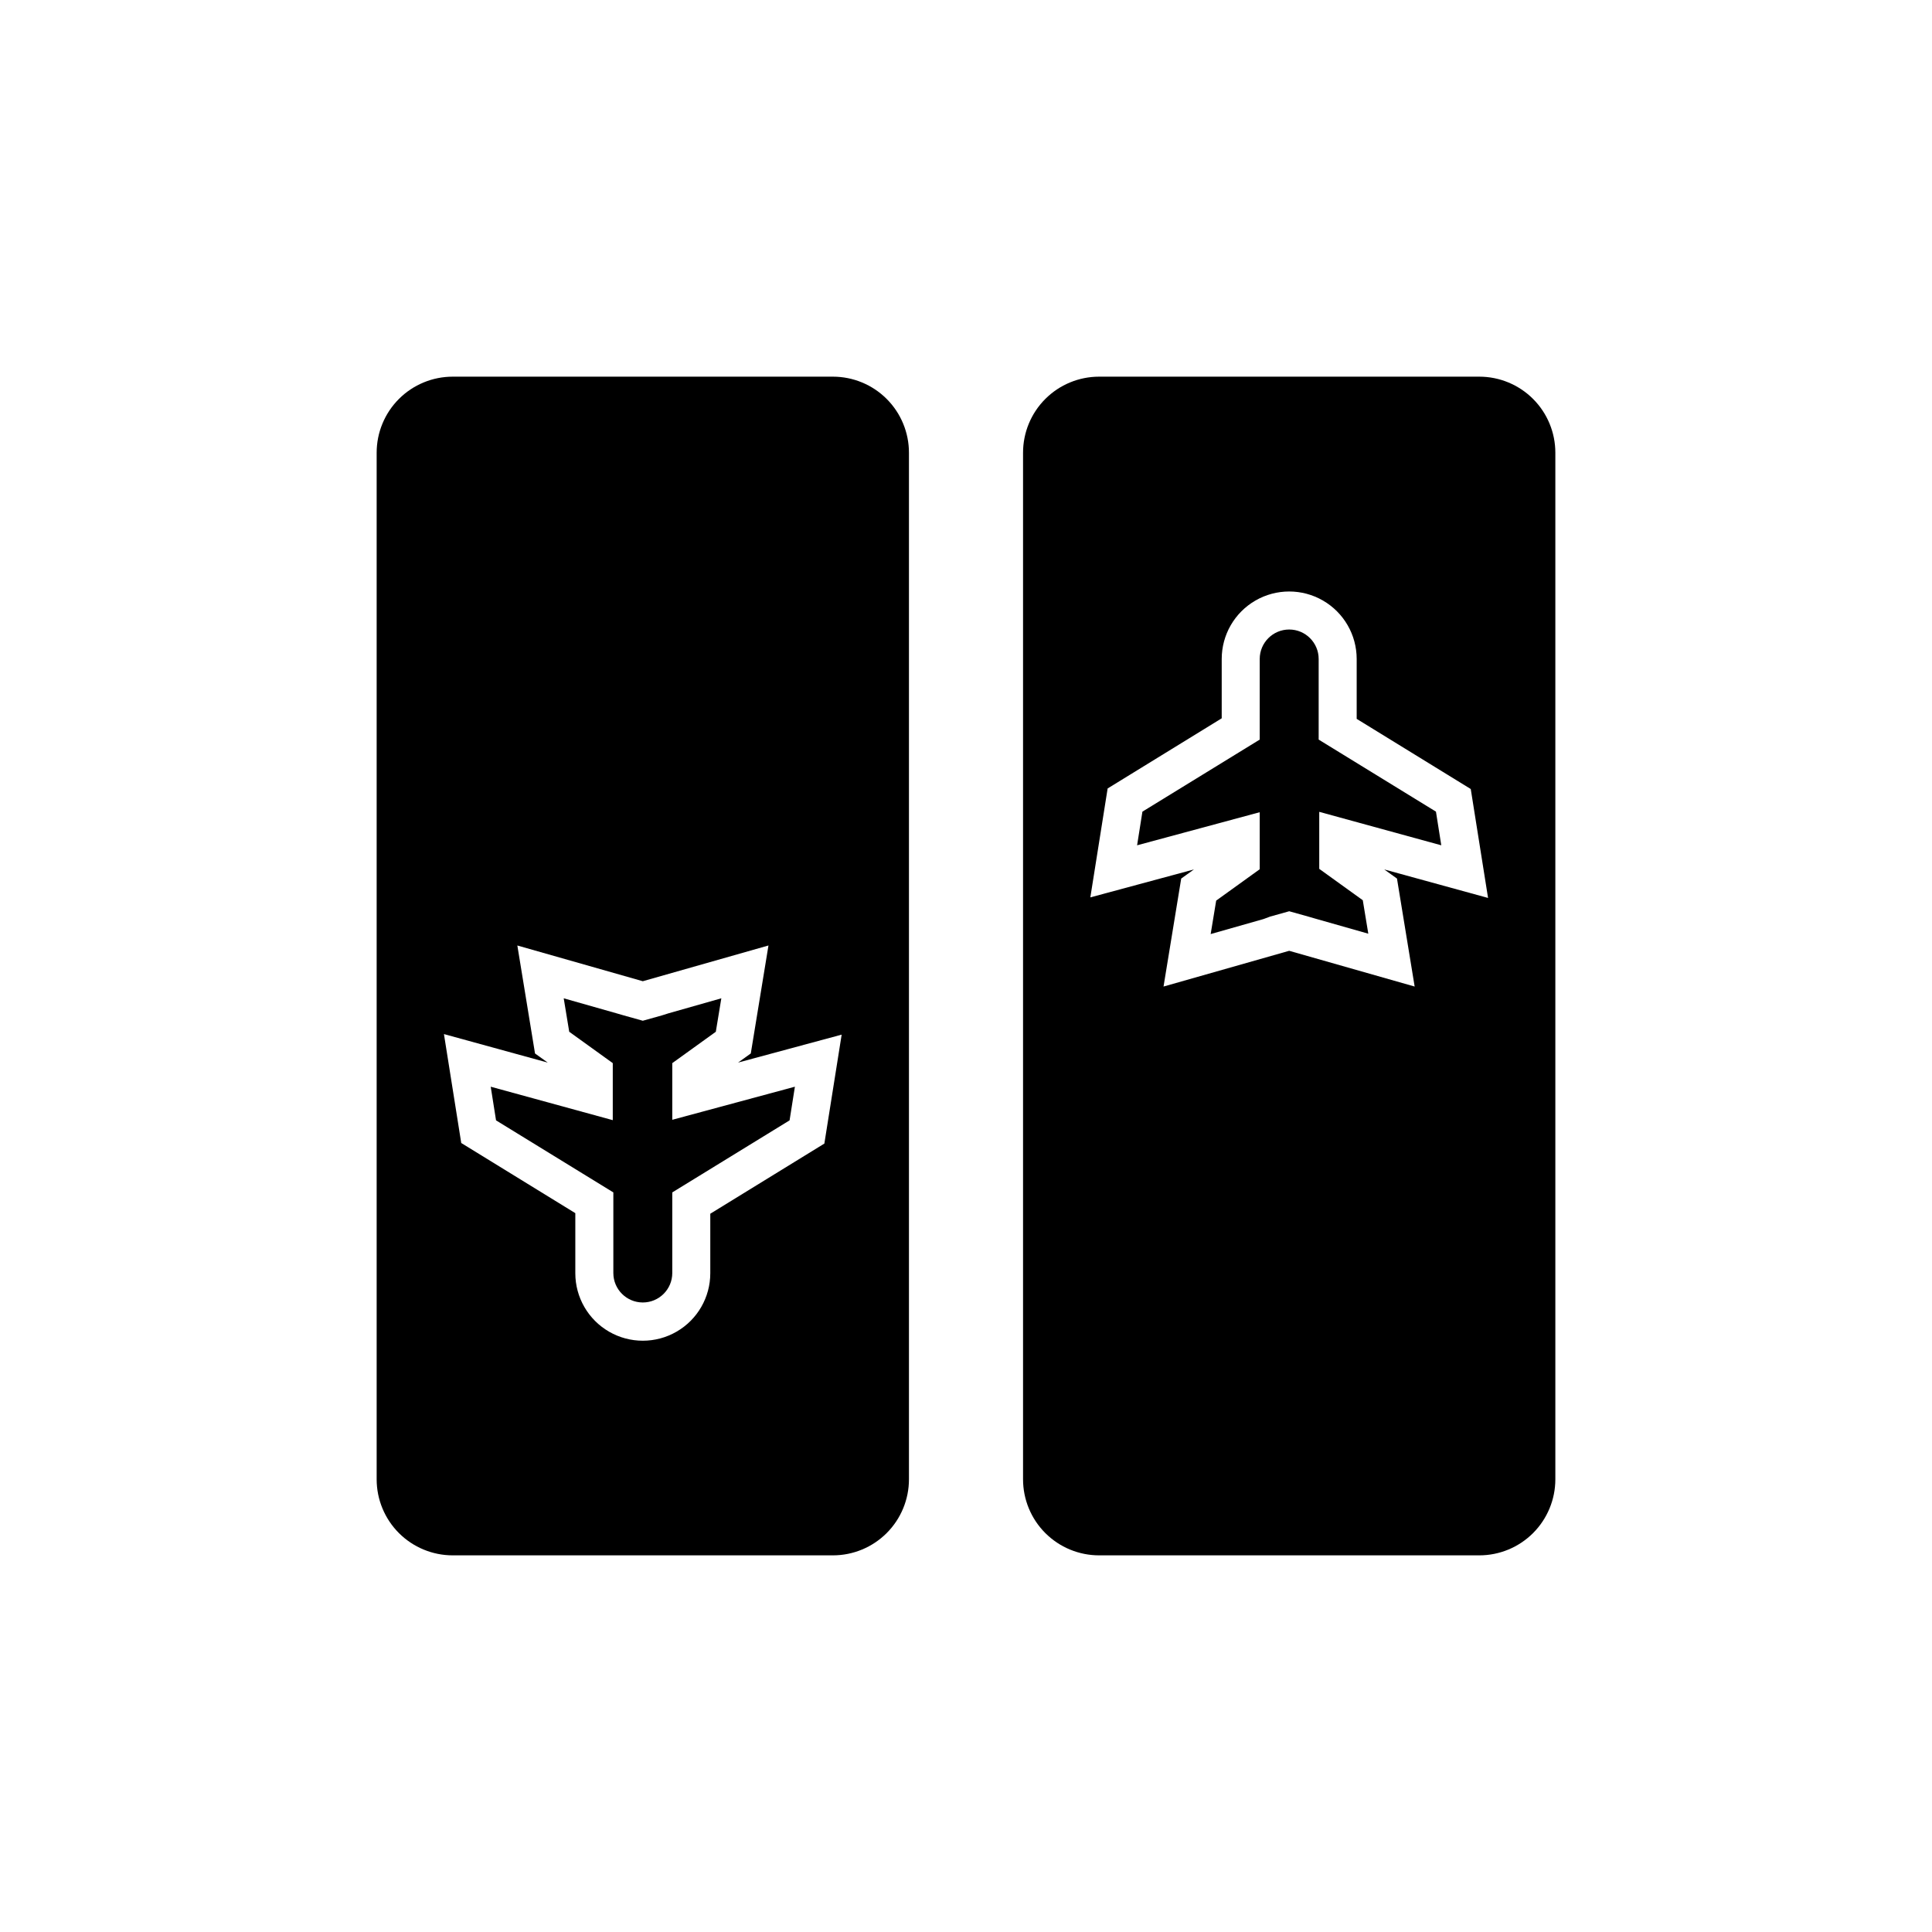
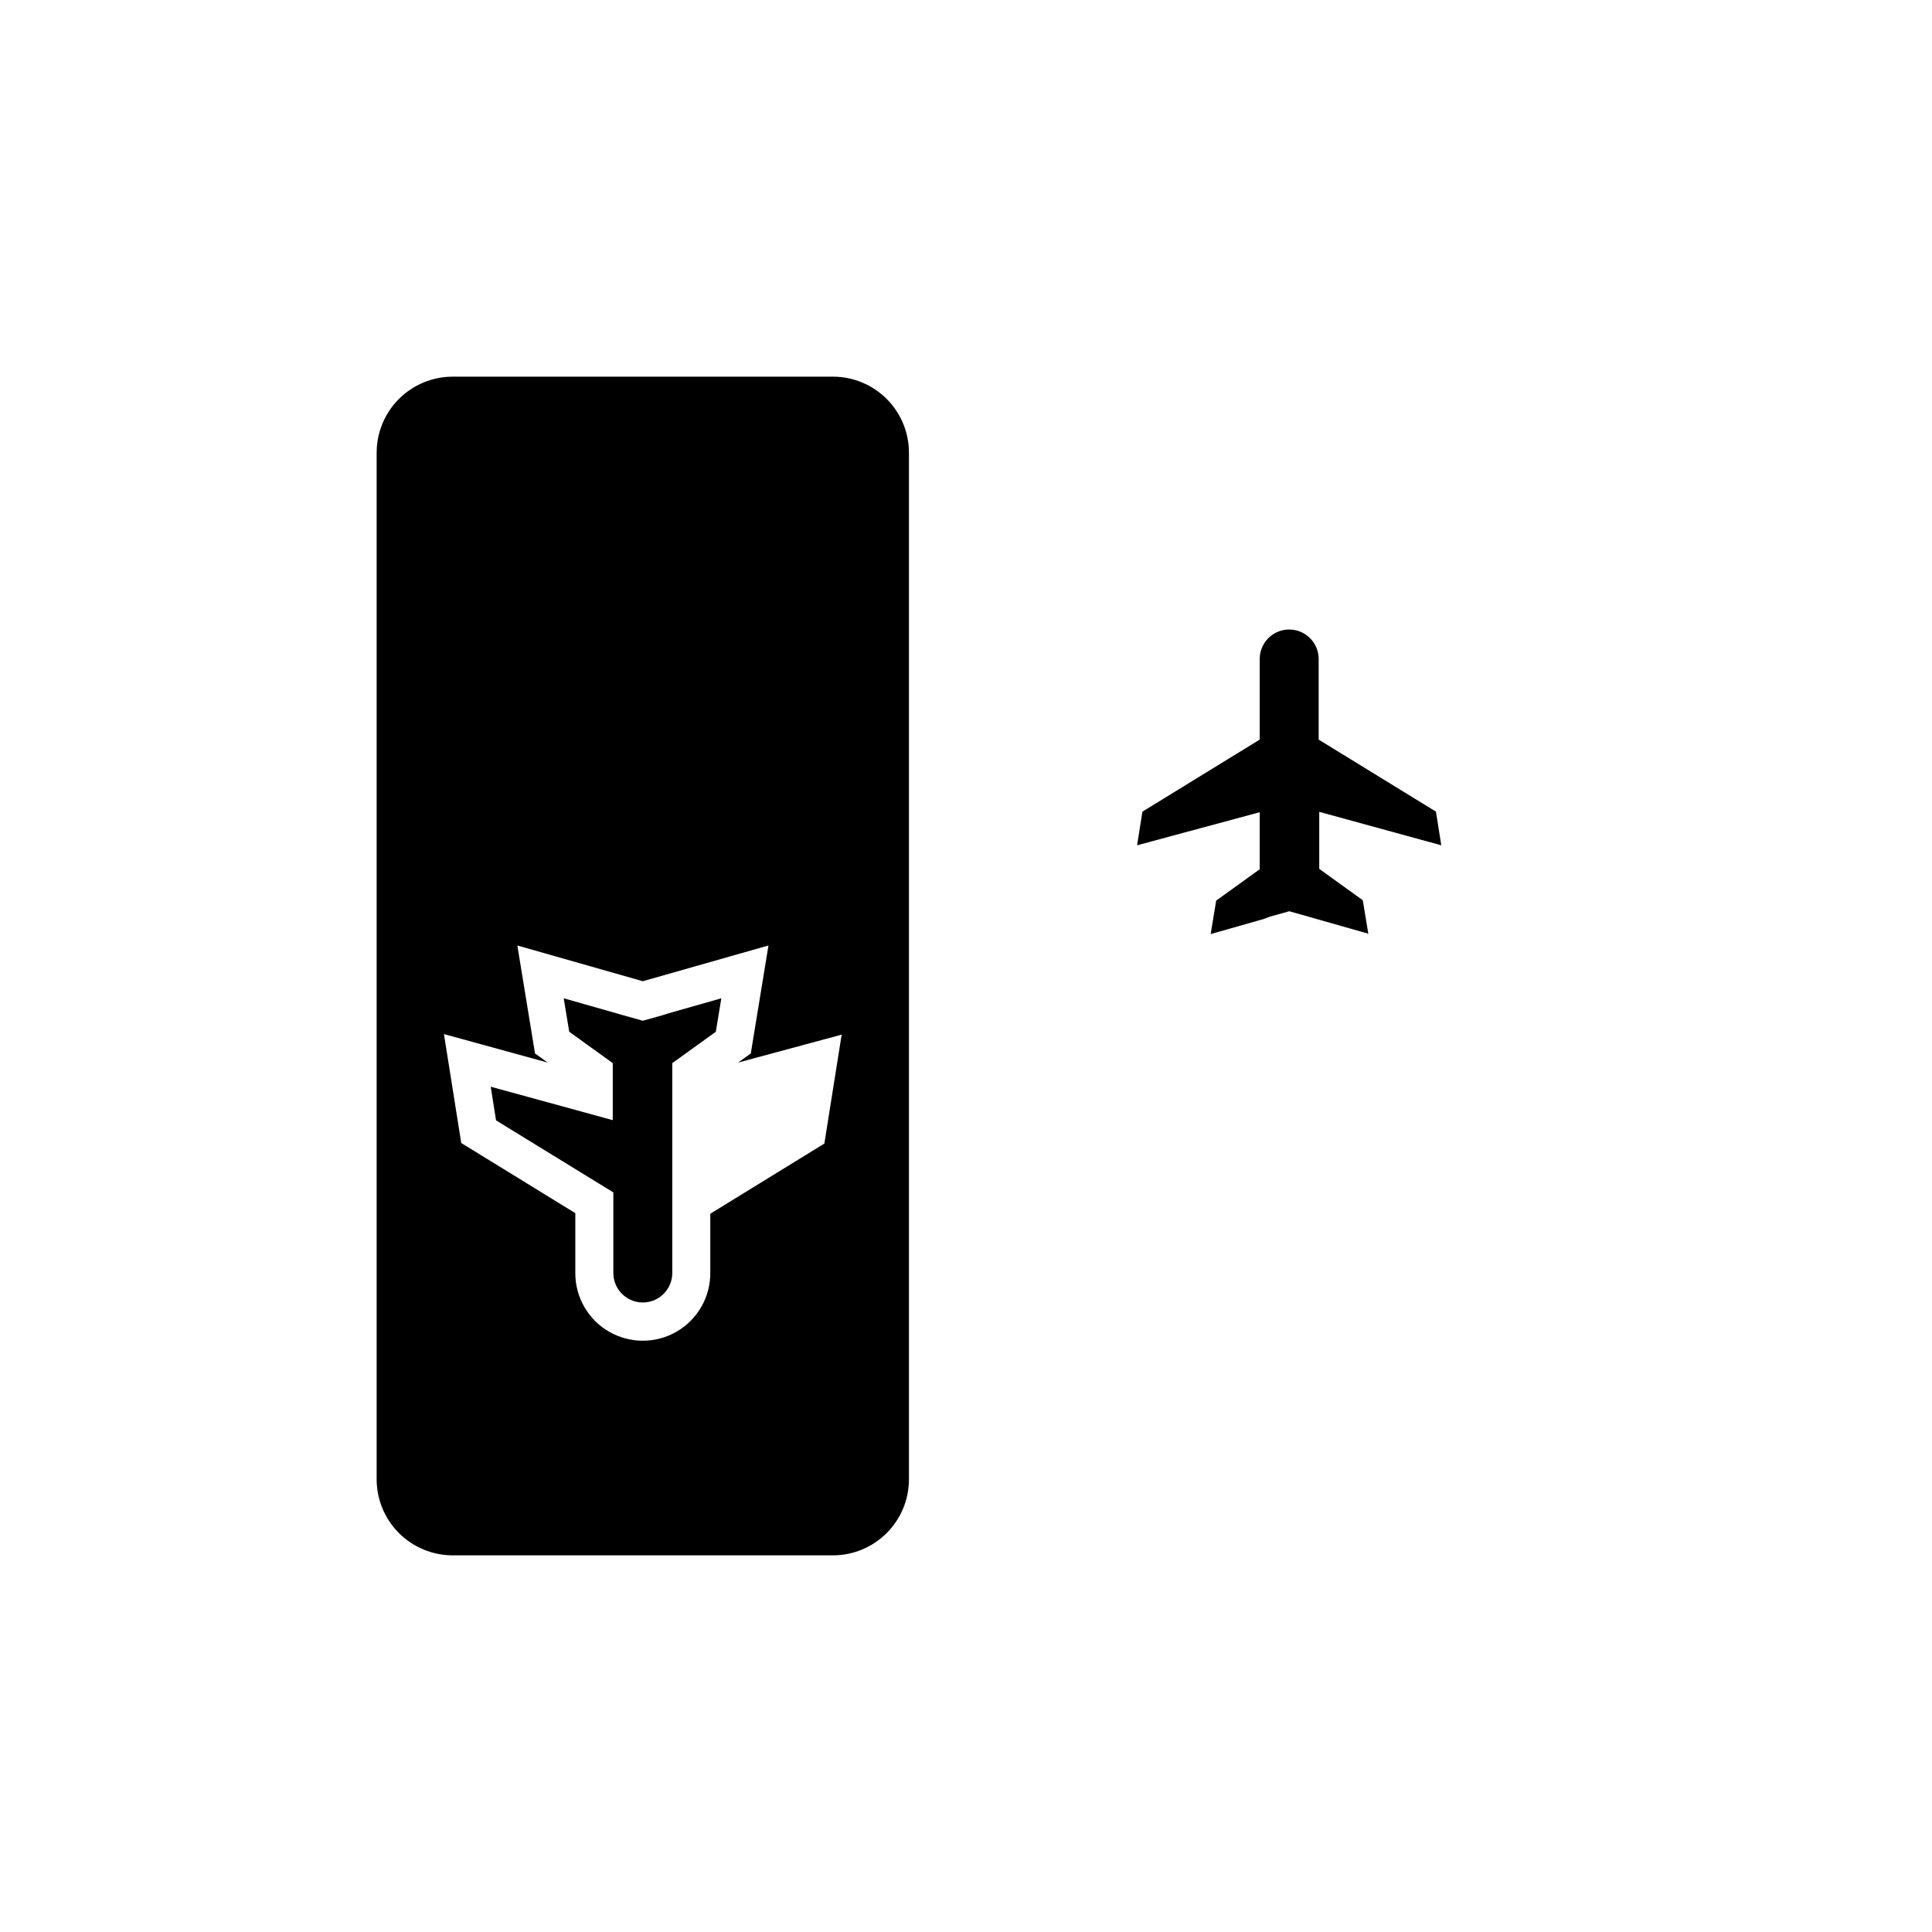
<svg xmlns="http://www.w3.org/2000/svg" fill="#000000" width="800px" height="800px" version="1.1" viewBox="144 144 512 512">
  <g>
    <path d="m364.73 243.82h-100.76c-5.344 0-10.469 2.125-14.25 5.902-3.777 3.781-5.902 8.906-5.902 14.25v272.06c0 5.344 2.125 10.469 5.902 14.25 3.781 3.777 8.906 5.902 14.25 5.902h100.76c5.348 0 10.473-2.125 14.25-5.902 3.781-3.781 5.902-8.906 5.902-14.25v-272.06c0-5.344-2.121-10.469-5.902-14.25-3.777-3.777-8.902-5.902-14.25-5.902zm-2.266 203.24-30.23 18.59v15.77c0 6.391-3.406 12.293-8.941 15.488-5.531 3.195-12.352 3.195-17.883 0-5.535-3.195-8.945-9.098-8.945-15.488v-15.922l-30.23-18.59-4.586-28.867 27.512 7.559-3.375-2.418-4.684-28.617 33.25 9.469 33.301-9.473-4.684 28.617-3.375 2.418 27.457-7.406z" />
-     <path d="m322.16 425.74 11.539-8.312 1.461-8.867-14.008 3.981-1.762 0.555-5.039 1.41-5.039-1.41-1.914-0.555-14.008-3.981 1.461 8.867 11.539 8.312v15.113l-32.344-8.863 1.41 8.918 31.086 19.094v21.363-0.004c0 4.312 3.496 7.809 7.809 7.809s7.809-3.496 7.809-7.809v-21.359l31.086-19.094 1.41-8.918-32.496 8.766z" />
-     <path d="m536.03 243.82h-100.76c-5.344 0-10.473 2.125-14.25 5.902-3.781 3.781-5.902 8.906-5.902 14.25v272.06c0 5.344 2.121 10.469 5.902 14.25 3.777 3.777 8.906 5.902 14.25 5.902h100.76c5.344 0 10.469-2.125 14.25-5.902 3.777-3.781 5.902-8.906 5.902-14.25v-272.06c0-5.344-2.125-10.469-5.902-14.25-3.781-3.777-8.906-5.902-14.25-5.902zm-25.191 130.59 3.375 2.418 4.684 28.617-33.25-9.473-33.301 9.473 4.684-28.617 3.375-2.418-27.457 7.406 4.586-28.867 30.23-18.59v-15.723c0-6.391 3.406-12.293 8.941-15.488 5.535-3.195 12.352-3.195 17.887 0 5.531 3.195 8.941 9.098 8.941 15.488v15.871l30.23 18.59 4.586 28.867z" />
+     <path d="m322.16 425.74 11.539-8.312 1.461-8.867-14.008 3.981-1.762 0.555-5.039 1.41-5.039-1.41-1.914-0.555-14.008-3.981 1.461 8.867 11.539 8.312v15.113l-32.344-8.863 1.41 8.918 31.086 19.094v21.363-0.004c0 4.312 3.496 7.809 7.809 7.809s7.809-3.496 7.809-7.809v-21.359z" />
    <path d="m493.46 340v-21.363c0-4.312-3.5-7.809-7.812-7.809s-7.809 3.496-7.809 7.809v21.363l-31.086 19.094-1.41 8.918 32.496-8.766v15.113l-11.539 8.312-1.461 8.867 14.008-3.981 1.766-0.656 5.039-1.41 5.039 1.41 1.914 0.555 14.008 3.981-1.461-8.867-11.539-8.312v-15.113l32.34 8.867-1.41-8.918z" />
  </g>
</svg>